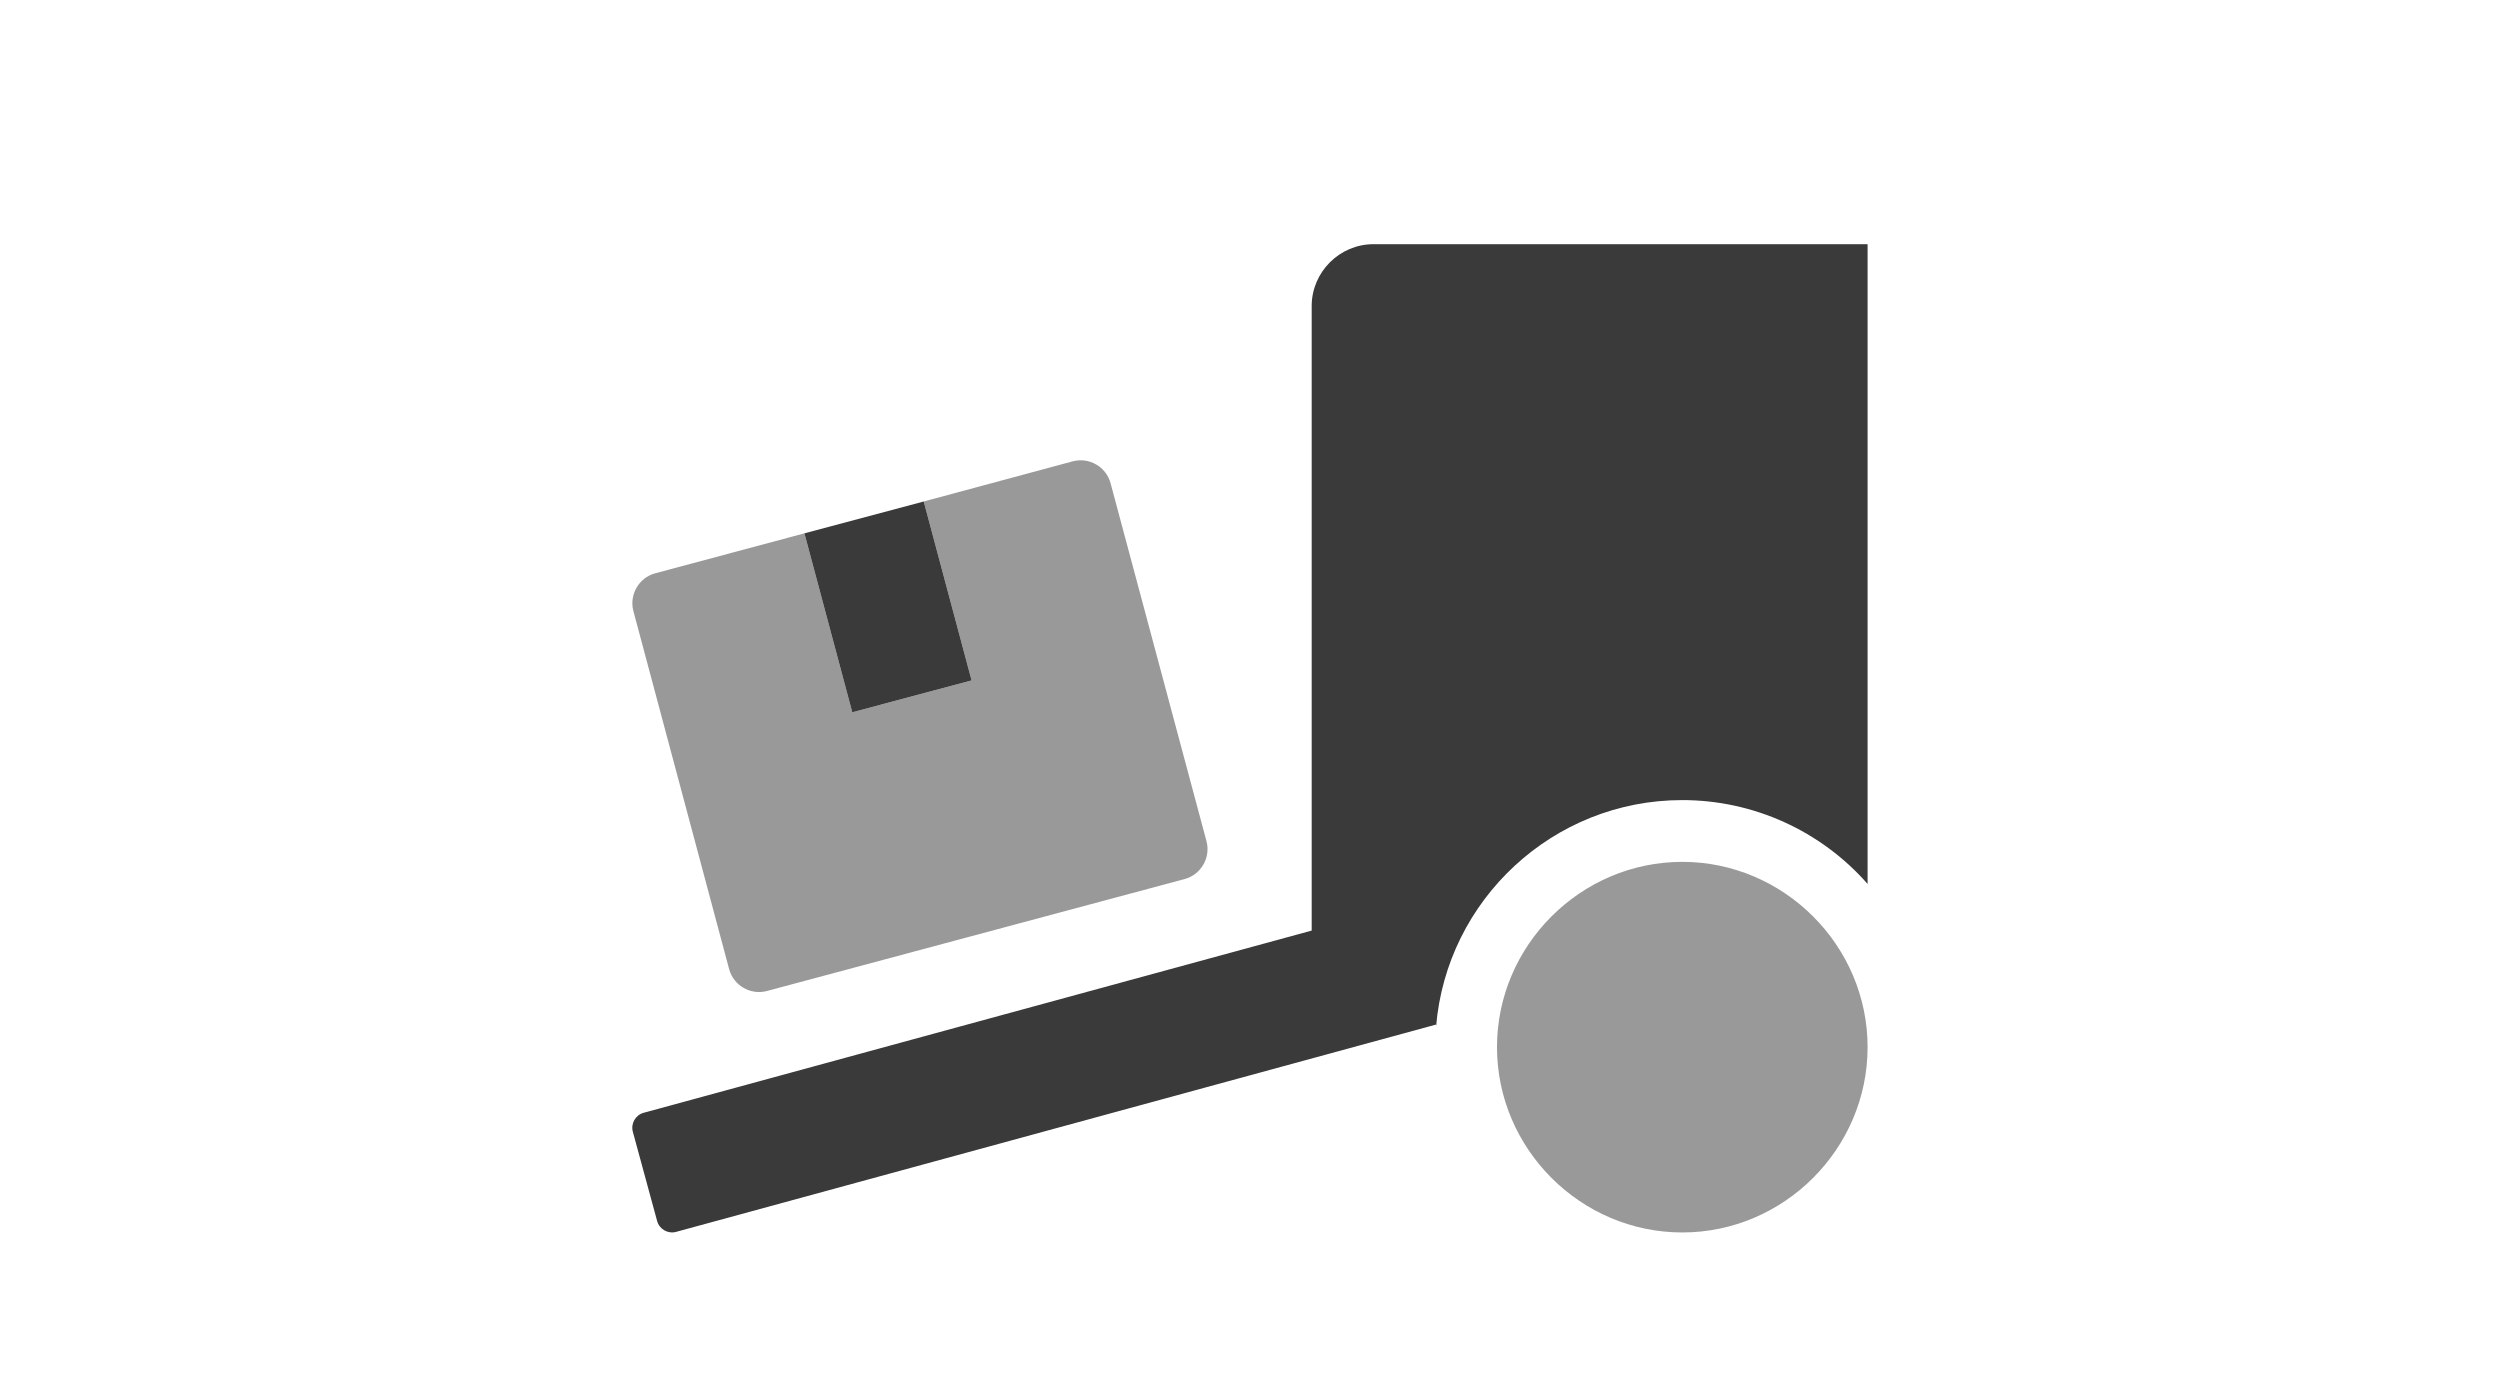
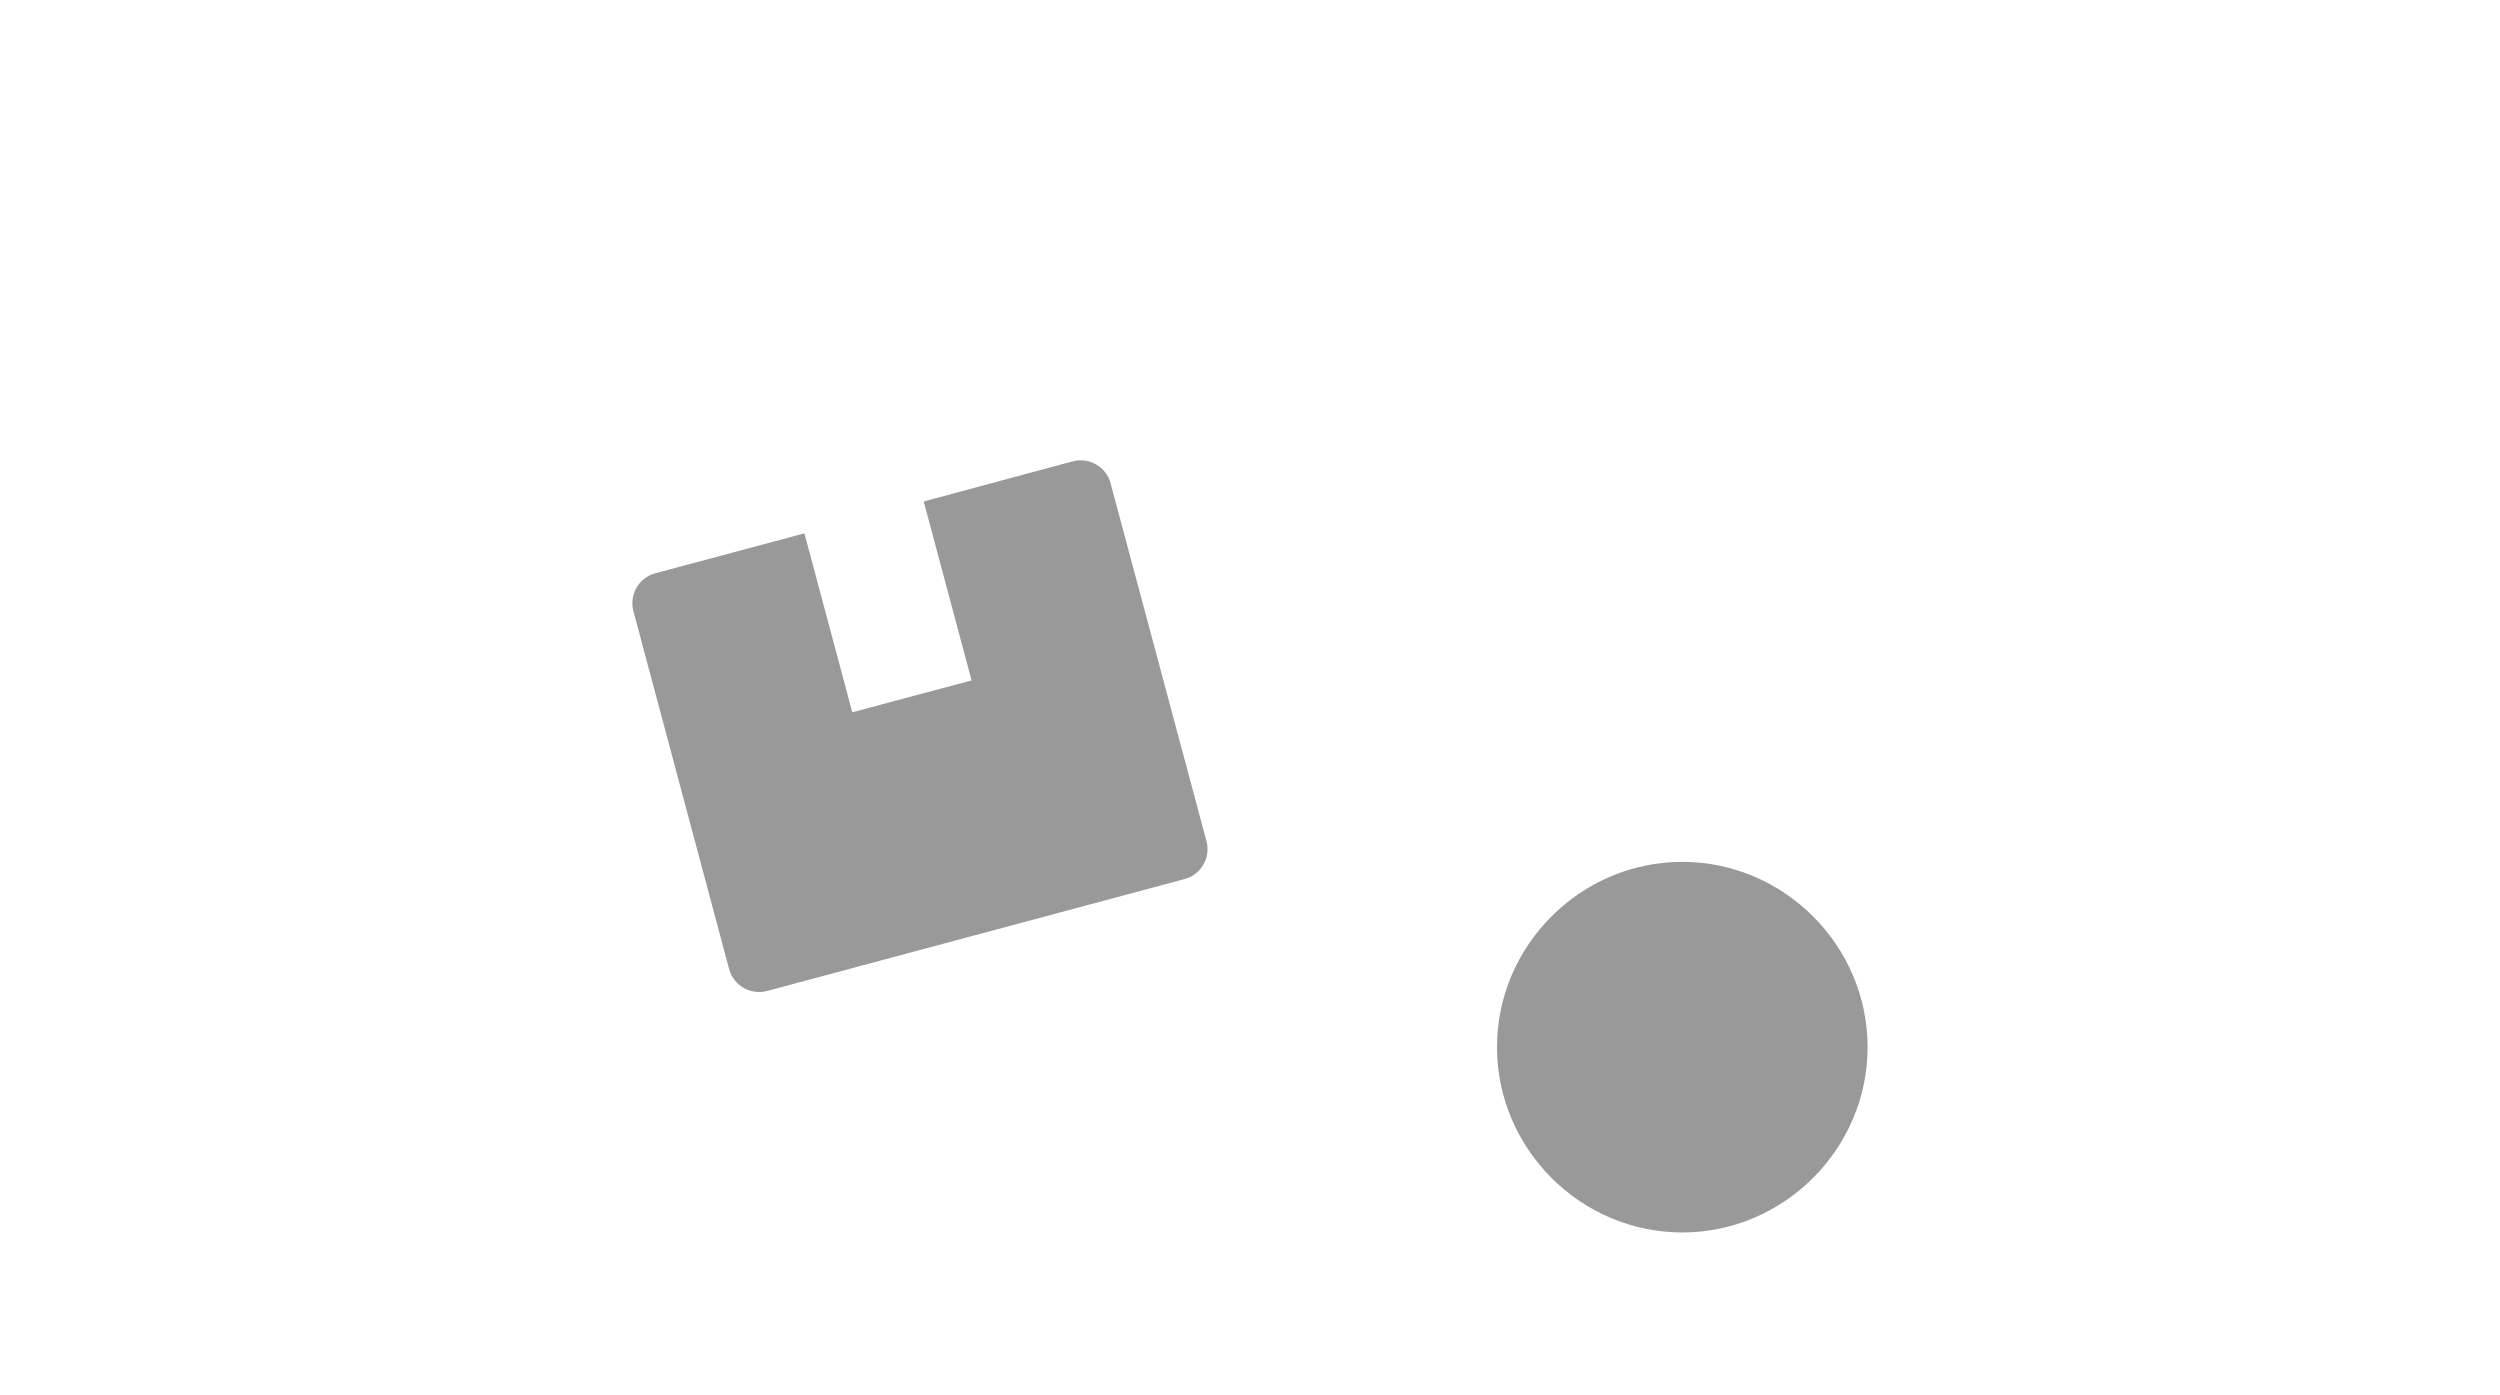
<svg xmlns="http://www.w3.org/2000/svg" width="100%" height="100%" viewBox="0 0 215 120" version="1.1" xml:space="preserve" style="fill-rule:evenodd;clip-rule:evenodd;stroke-linejoin:round;stroke-miterlimit:2;">
  <g transform="matrix(0.166,0,0,0.166,54.373,21)">
    <path d="M247.8,123.8C245.522,115.325 236.675,110.225 228.2,112.5L151,133.3L175.8,226L114,242.5L89.2,149.8L11.9,170.5C3.425,172.778 -1.675,181.625 0.6,190.1L50.2,375.6C52.478,384.075 61.325,389.175 69.8,386.9L286.2,328.9C294.675,326.622 299.775,317.775 297.5,309.3L247.8,123.8ZM544,320C491.336,320 448,363.336 448,416C448,468.664 491.336,512 544,512C596.664,512 640,468.664 640,416C640,363.336 596.664,320 544,320Z" style="fill-opacity:0.4;fill-rule:nonzero;" />
-     <path d="M384,0C366.445,0 352,14.445 352,32L352,355.6L5.9,450C1.682,451.161 -0.841,455.577 0.3,459.8L12.9,506.1C14.061,510.318 18.477,512.841 22.7,511.7L416.4,404.3C416.4,404.63 416.4,404.96 416.45,405.3C421.91,339.7 477,288 544,288C580.741,287.989 615.756,303.833 640,331.44L640,0L384,0ZM175.8,226L151,133.3L89.2,149.8L114,242.5L175.8,226Z" style="fill:rgb(58,58,58);fill-rule:nonzero;" />
  </g>
</svg>